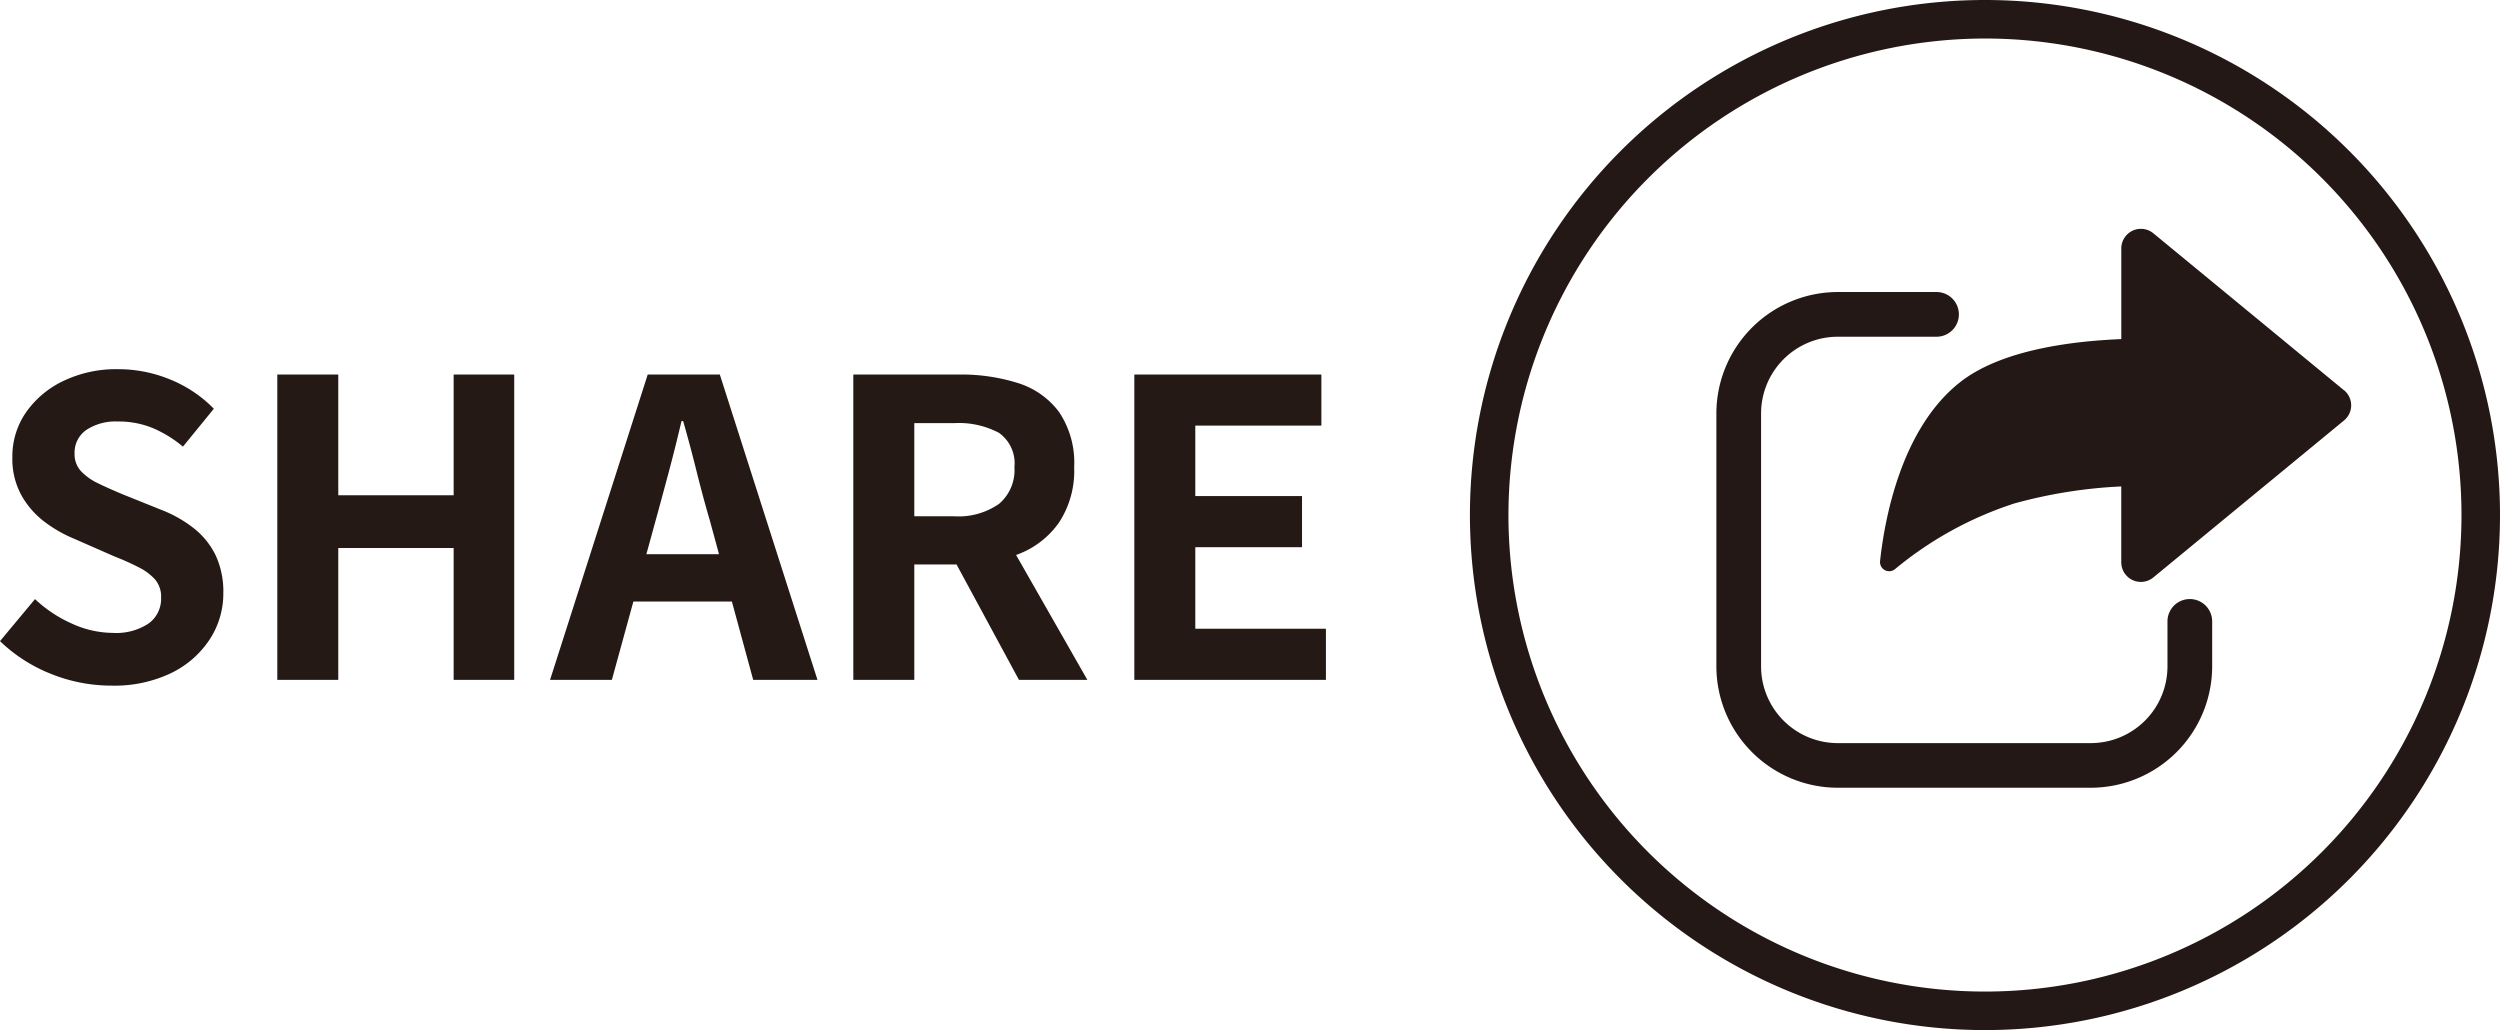
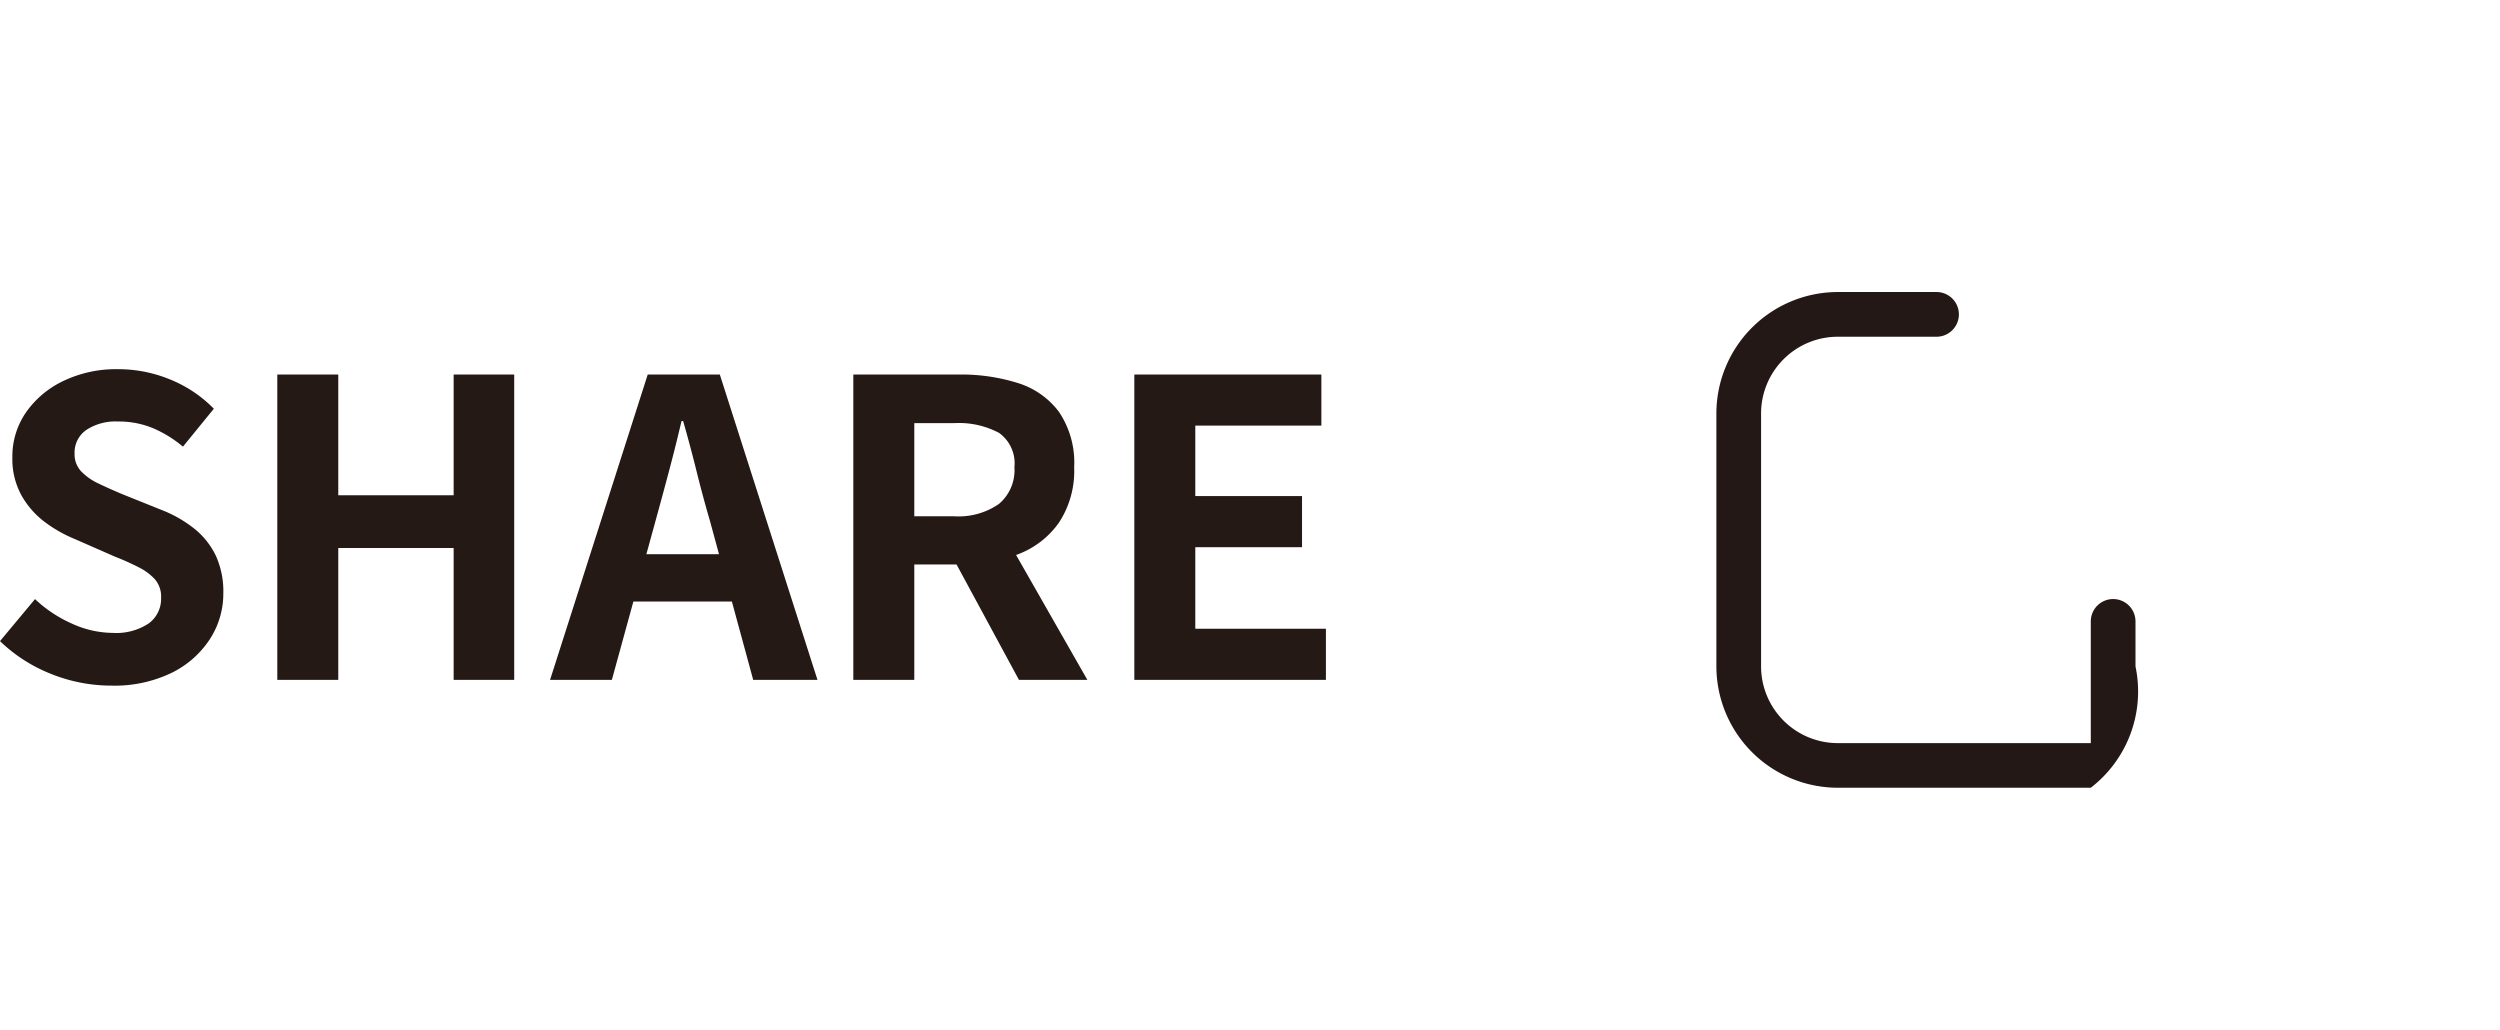
<svg xmlns="http://www.w3.org/2000/svg" width="121.35" height="50" viewBox="0 0 121.35 50">
  <defs>
    <clipPath id="a">
      <rect width="50" height="50" fill="none" />
    </clipPath>
  </defs>
  <g transform="translate(-1258.65 -20)">
    <path d="M-26.95.28a7.842,7.842,0,0,1-2.9-.56,7.57,7.57,0,0,1-2.5-1.6l1.7-2.04a6.309,6.309,0,0,0,1.79,1.19,4.822,4.822,0,0,0,1.97.45,2.857,2.857,0,0,0,1.76-.46,1.481,1.481,0,0,0,.6-1.24,1.3,1.3,0,0,0-.29-.89,2.687,2.687,0,0,0-.79-.59,12.313,12.313,0,0,0-1.16-.52l-1.96-.86a6.536,6.536,0,0,1-1.43-.81A4.176,4.176,0,0,1-31.3-8.94a3.66,3.66,0,0,1-.45-1.86,3.757,3.757,0,0,1,.66-2.18,4.631,4.631,0,0,1,1.82-1.53,5.909,5.909,0,0,1,2.64-.57,6.635,6.635,0,0,1,2.54.5,6.242,6.242,0,0,1,2.12,1.42l-1.5,1.84a5.846,5.846,0,0,0-1.46-.9,4.341,4.341,0,0,0-1.7-.32,2.569,2.569,0,0,0-1.53.41,1.335,1.335,0,0,0-.57,1.15,1.205,1.205,0,0,0,.32.86,2.809,2.809,0,0,0,.84.59q.52.25,1.14.51l1.94.78a6.081,6.081,0,0,1,1.57.9,3.775,3.775,0,0,1,1.04,1.3,4.173,4.173,0,0,1,.37,1.84,4.052,4.052,0,0,1-.65,2.22A4.666,4.666,0,0,1-24.02-.34,6.363,6.363,0,0,1-26.95.28ZM-18.89,0V-14.82h2.96v5.86h5.6v-5.86h2.94V0h-2.94V-6.4h-5.6V0ZM-5.65,0-.91-14.82h3.5L7.33,0H4.21L2.11-7.72q-.34-1.16-.65-2.41T.81-12.56H.73q-.28,1.2-.61,2.44t-.65,2.4L-2.65,0Zm2.94-3.8V-6.1H4.33v2.3ZM9.07,0V-14.82h5.14a9.156,9.156,0,0,1,2.84.41,3.949,3.949,0,0,1,2,1.4,4.4,4.4,0,0,1,.74,2.69,4.563,4.563,0,0,1-.74,2.69,4.281,4.281,0,0,1-2,1.54,7.784,7.784,0,0,1-2.84.49H12.03V0Zm2.96-7.94h1.92a3.443,3.443,0,0,0,2.19-.6,2.143,2.143,0,0,0,.75-1.78,1.813,1.813,0,0,0-.75-1.67,4.16,4.16,0,0,0-2.19-.47H12.03ZM17.11,0,13.67-6.36,15.75-8.2,20.43,0Zm5.6,0V-14.82h9.08v2.48H25.67v3.42h5.18v2.48H25.67v3.96h6.34V0Z" transform="translate(1291 53)" fill="#241914" />
    <g transform="translate(1330 20)" clip-path="url(#a)">
-       <path d="M25,1.87A23.13,23.13,0,1,1,1.87,25,23.156,23.156,0,0,1,25,1.87M25,0A25,25,0,1,0,50,25,25,25,0,0,0,25,0" transform="translate(0 0)" fill="#231815" />
-       <path d="M37.365,46.8H25.083a5.9,5.9,0,0,1-5.892-5.892V28.63a5.9,5.9,0,0,1,5.892-5.892h4.794a1.085,1.085,0,1,1,0,2.17H25.083a3.726,3.726,0,0,0-3.722,3.722V40.912a3.726,3.726,0,0,0,3.722,3.722H37.365a3.726,3.726,0,0,0,3.722-3.722V38.726a1.085,1.085,0,1,1,2.17,0v2.186A5.9,5.9,0,0,1,37.365,46.8" transform="translate(-7.228 -8.563)" fill="#231815" />
-       <path d="M54.454,25.654,45.2,18.034a.952.952,0,0,0-1.557.735v4.4c-2.456.1-5.794.533-7.769,2.049-2.946,2.262-3.731,6.786-3.94,8.725a.444.444,0,0,0,.723.393,17.534,17.534,0,0,1,5.784-3.186,23.451,23.451,0,0,1,5.2-.829v3.682a.952.952,0,0,0,1.557.735l9.256-7.62a.951.951,0,0,0,0-1.469" transform="translate(-12.025 -6.709)" fill="#231815" />
+       <path d="M37.365,46.8H25.083a5.9,5.9,0,0,1-5.892-5.892V28.63a5.9,5.9,0,0,1,5.892-5.892h4.794a1.085,1.085,0,1,1,0,2.17H25.083a3.726,3.726,0,0,0-3.722,3.722V40.912a3.726,3.726,0,0,0,3.722,3.722H37.365V38.726a1.085,1.085,0,1,1,2.17,0v2.186A5.9,5.9,0,0,1,37.365,46.8" transform="translate(-7.228 -8.563)" fill="#231815" />
    </g>
  </g>
</svg>